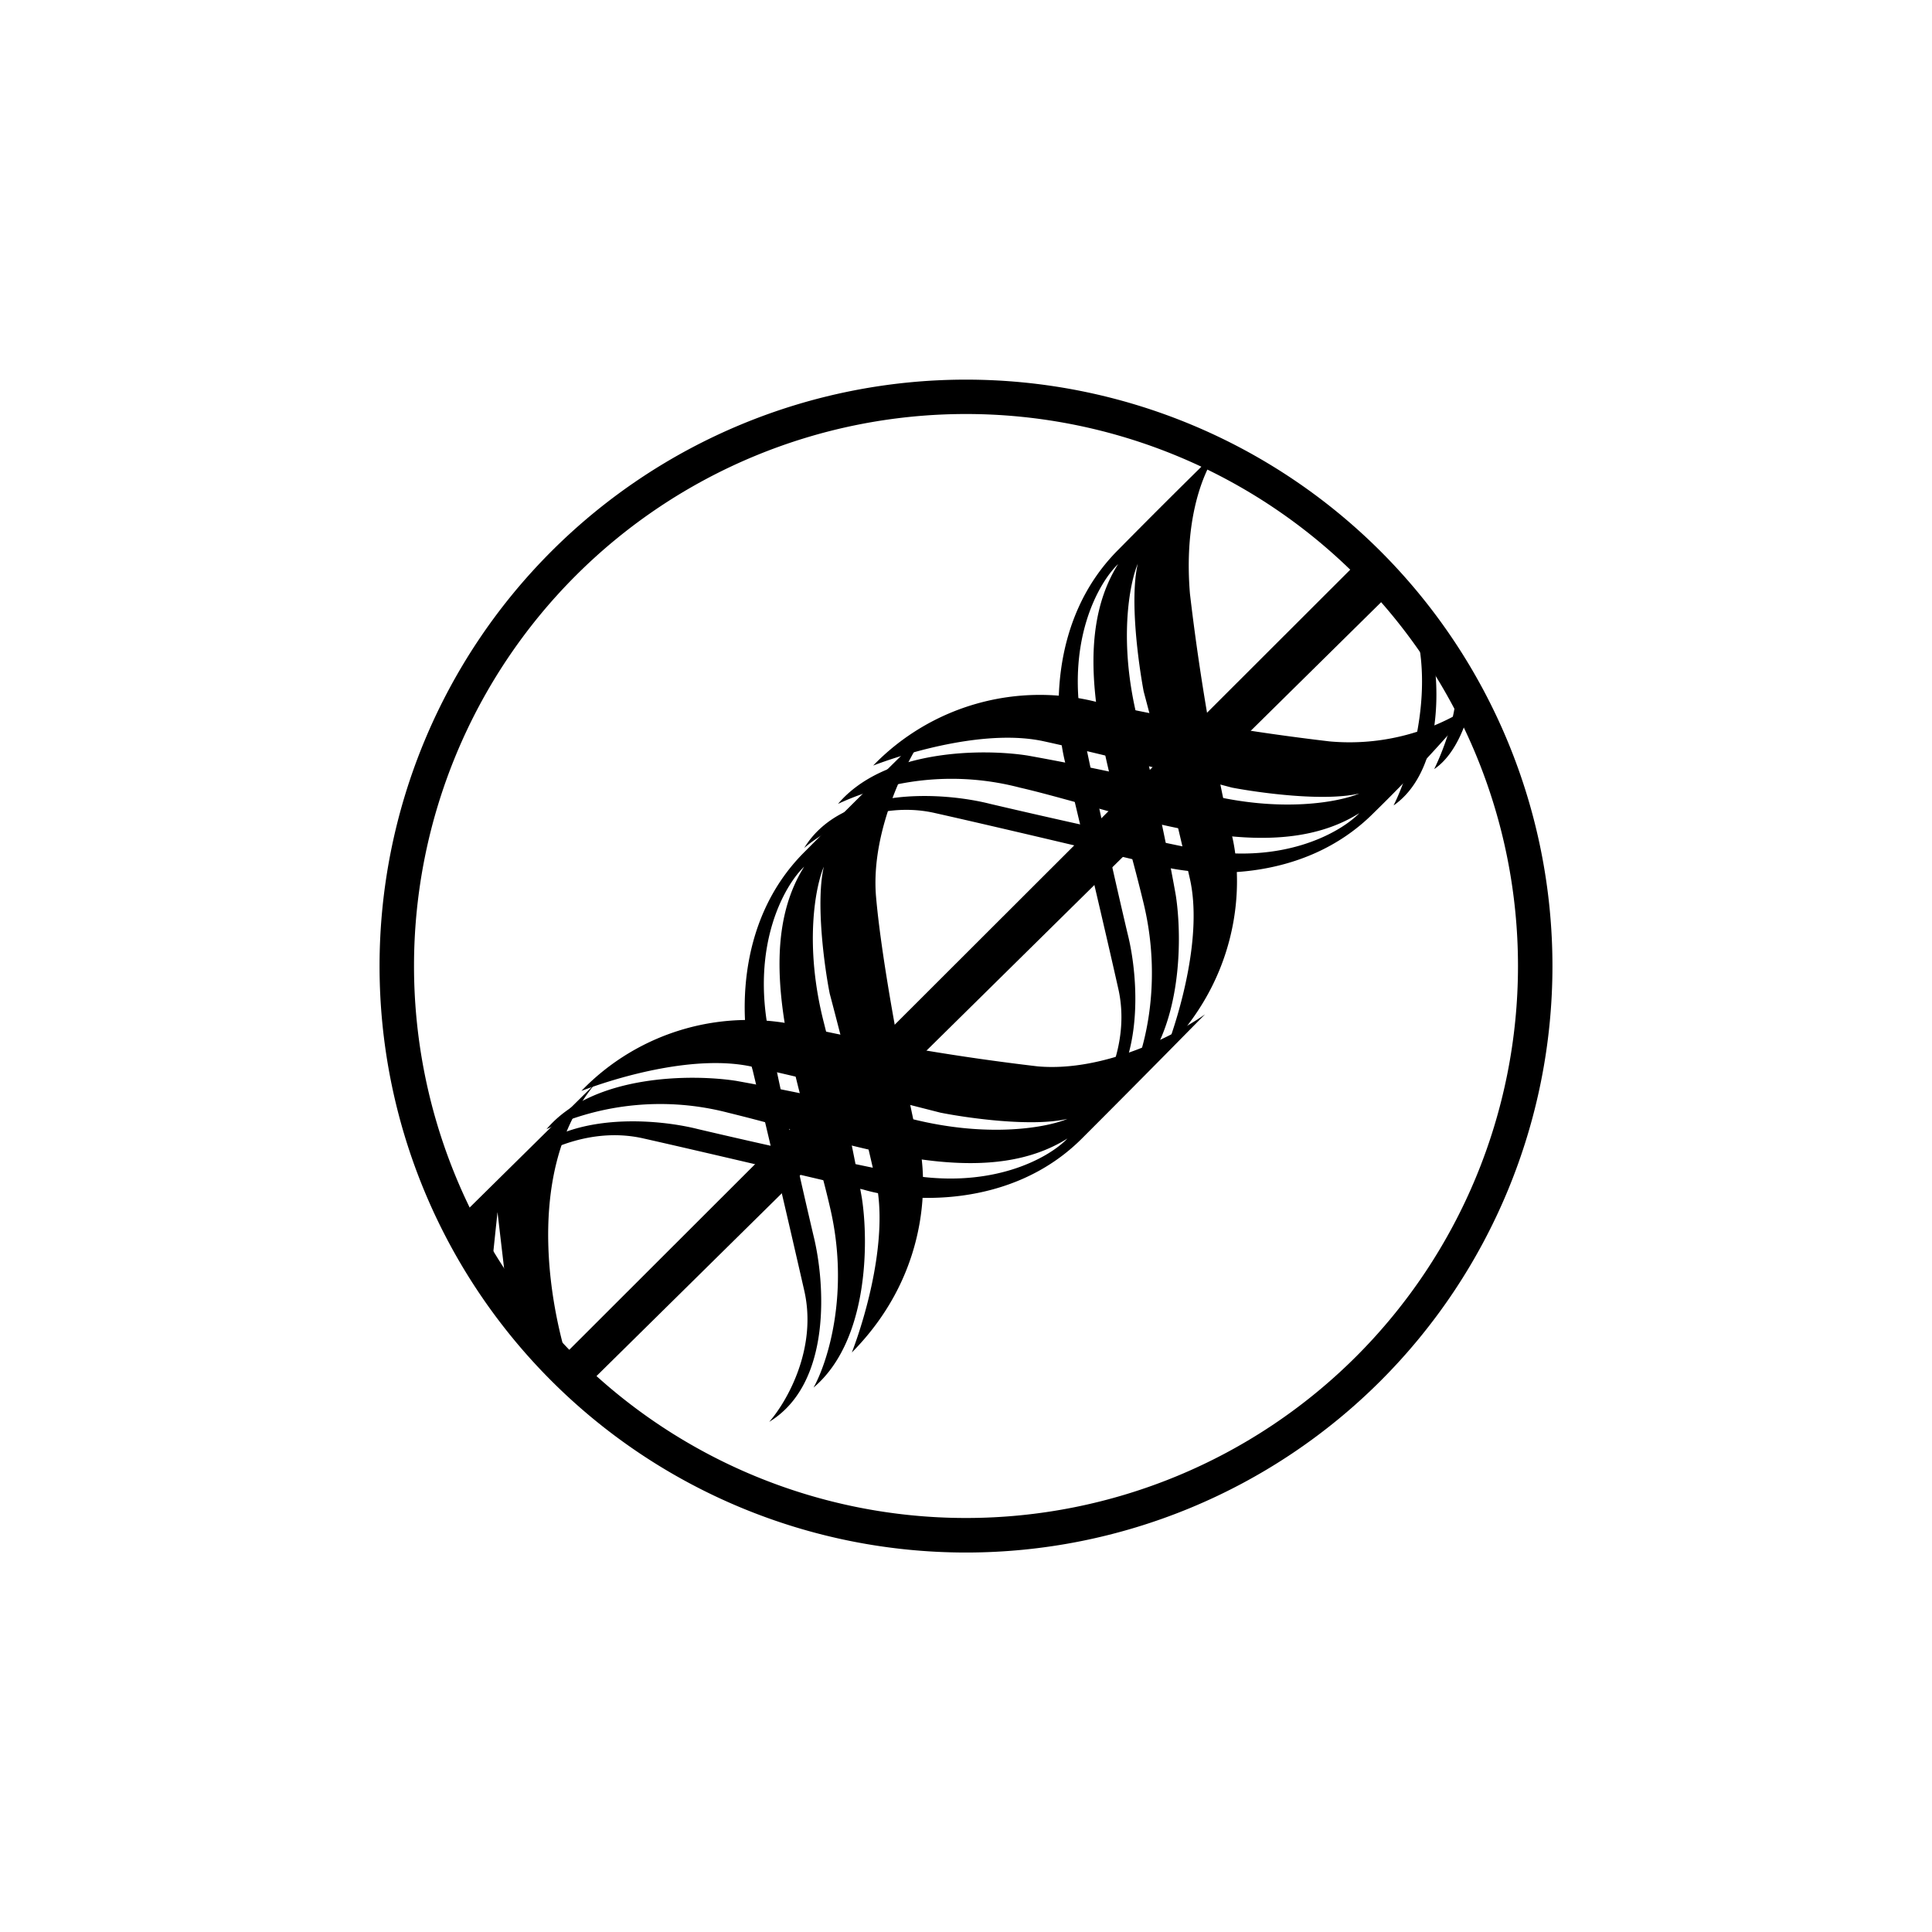
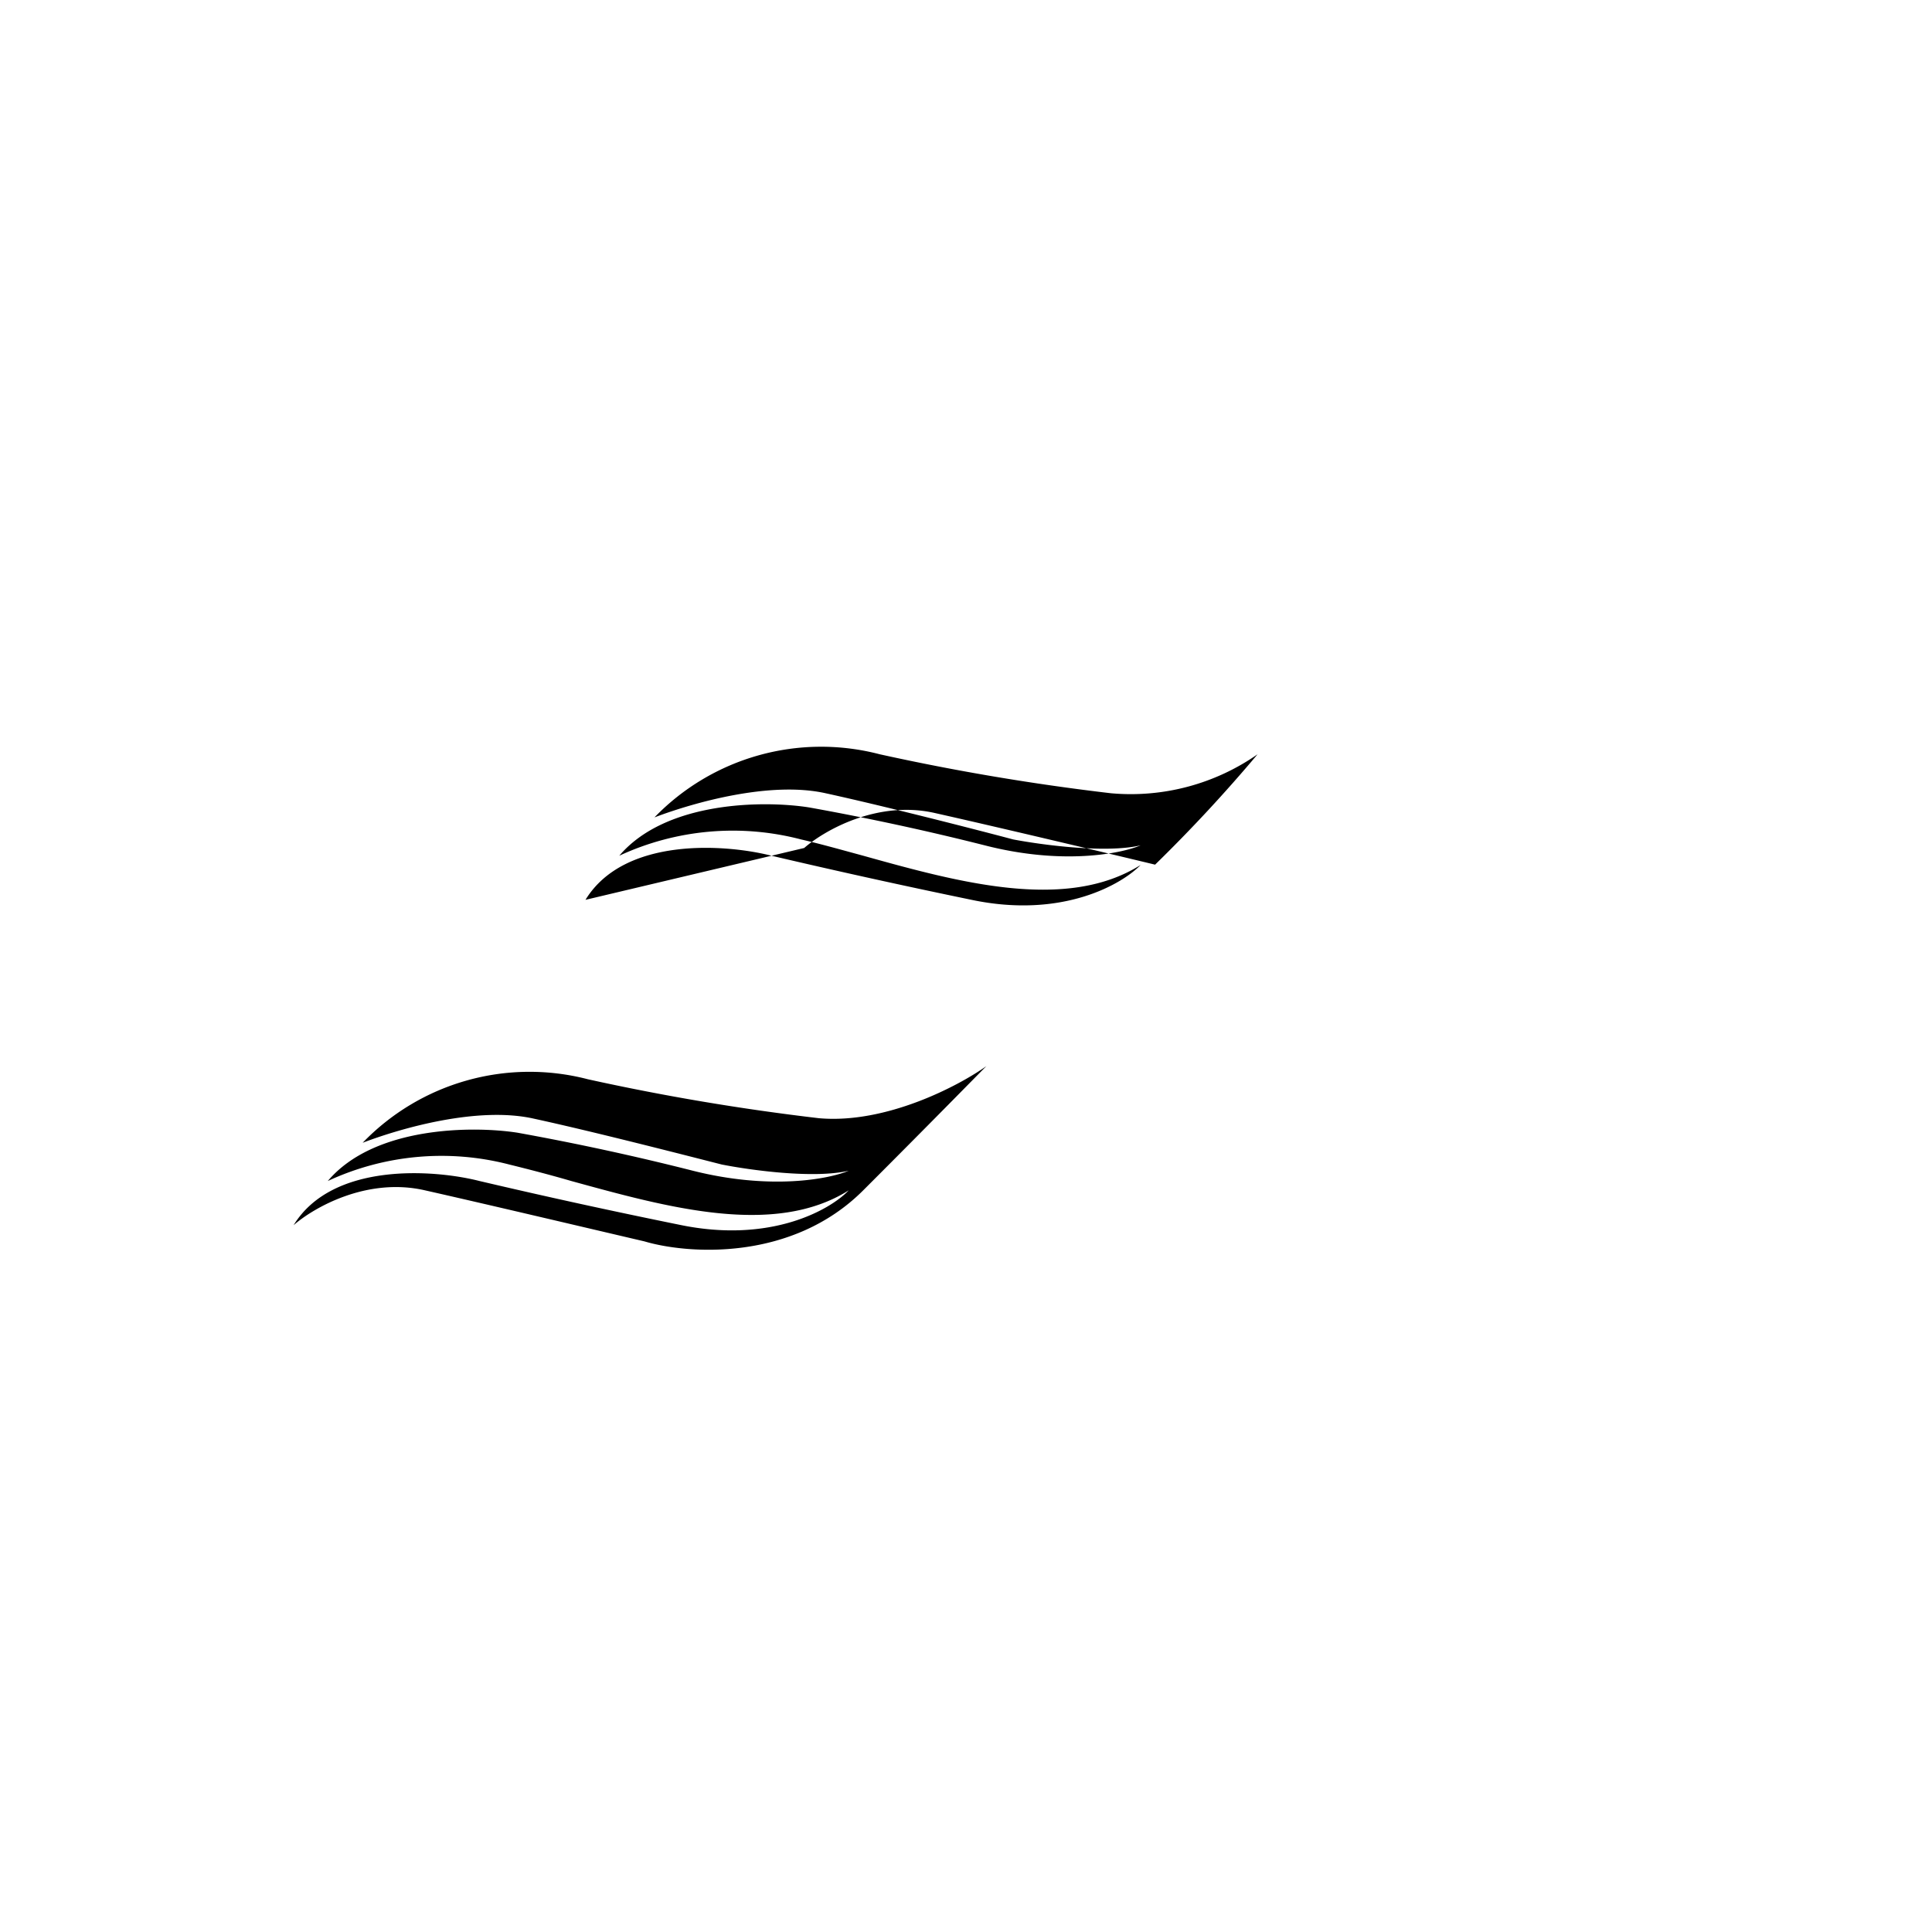
<svg xmlns="http://www.w3.org/2000/svg" width="800" height="800" viewBox="0 0 24 24">
-   <path fill="currentColor" d="M9.99 10.534c.244-.214.909-.6 1.629-.433c.728.163 2.121.493 2.73.64c.535.153 1.83.248 2.717-.644q.67-.654 1.273-1.371a2.75 2.75 0 0 1-1.822.484a29 29 0 0 1-2.871-.484a2.88 2.88 0 0 0-2.799.784c.485-.184 1.436-.454 2.126-.3c.746.163 1.864.45 2.331.574c.343.065 1.145.176 1.582.073c-.24.103-.969.249-1.937 0a32 32 0 0 0-2.182-.471c-.544-.086-1.774-.086-2.357.6a3.35 3.35 0 0 1 2.259-.202c.244.056.501.129.771.202c1.183.33 2.52.698 3.446.115c-.232.24-.973.67-2.1.433a95 95 0 0 1-2.486-.548c-.574-.146-1.83-.236-2.31.548m-3.626 4.042c.245-.215.909-.6 1.633-.433c.725.163 2.122.493 2.726.634c.536.159 1.83.253 2.717-.634s1.389-1.402 1.53-1.543c-.343.244-1.243.72-2.078.647a29 29 0 0 1-2.872-.484a2.88 2.88 0 0 0-2.798.789c.484-.185 1.435-.455 2.125-.3c.746.162 1.864.45 2.336.57c.343.068 1.14.18 1.577.077c-.24.103-.969.244-1.937 0q-1.08-.274-2.177-.472c-.545-.085-1.779-.085-2.357.6a3.35 3.35 0 0 1 2.254-.205c.244.06.506.128.771.205c1.188.326 2.52.699 3.446.116c-.227.24-.969.664-2.1.428a83 83 0 0 1-2.486-.544c-.57-.145-1.83-.236-2.31.549" />
-   <path fill="currentColor" d="M16.886 6.964L6.879 16.96l.398.265l9.994-9.857z" />
-   <path fill="currentColor" d="M13.457 13.903c.214-.244.6-.909.433-1.629c-.163-.728-.493-2.125-.639-2.73c-.154-.535-.248-1.83.643-2.717a97 97 0 0 1 1.248-1.243c-.245.343-.43.956-.36 1.792q.17 1.448.484 2.871c.171.506.24 1.766-.784 2.799c.184-.484.454-1.436.3-2.126a65 65 0 0 0-.575-2.331c-.064-.343-.176-1.145-.073-1.586c-.103.244-.244.973 0 1.941c.245.969.416 1.856.472 2.177c.085.545.085 1.78-.6 2.358c.171-.3.458-1.183.201-2.255a23 23 0 0 0-.201-.771c-.33-1.187-.699-2.52-.116-3.446c-.24.227-.668.969-.433 2.1q.258 1.247.549 2.486c.146.57.236 1.83-.549 2.31m-3.9 3.758c.214-.244.6-.908.433-1.632a247 247 0 0 0-.639-2.73c-.154-.536-.248-1.826.64-2.713a184 184 0 0 1 1.542-1.53c-.249.343-.72 1.243-.651 2.078c.072.836.35 2.259.484 2.867c.171.506.24 1.766-.784 2.8c.184-.48.45-1.437.3-2.122q-.267-1.172-.575-2.336c-.068-.343-.175-1.14-.073-1.577c-.102.24-.248.968 0 1.937c.245.969.416 1.856.472 2.177c.085.544.085 1.779-.6 2.357c.171-.304.458-1.183.201-2.254c-.056-.244-.128-.506-.201-.772c-.33-1.187-.699-2.52-.116-3.445c-.24.227-.668.968-.433 2.1q.258 1.246.549 2.486c.141.57.236 1.83-.549 2.31m-3.78-2.605l1.62-1.599c-.947 1.136-.54 3.017-.218 3.814l-.875-1.157l-.124-1.058l-.111 1.058zM17.314 10c.198-.395.519-1.402.245-2.272l.758.772c-.026.257-.163.827-.501 1.054c.12-.244.338-.814.257-1.153l-.257-.171c.064.424.06 1.38-.502 1.774z" />
-   <path fill="currentColor" fill-rule="evenodd" d="M12 19.286a7.285 7.285 0 1 0 0-14.57a7.285 7.285 0 0 0 0 14.57m0-.429a6.857 6.857 0 1 0 0-13.714a6.857 6.857 0 0 0 0 13.714" clip-rule="evenodd" />
+   <path fill="currentColor" d="M9.99 10.534c.244-.214.909-.6 1.629-.433c.728.163 2.121.493 2.73.64q.67-.654 1.273-1.371a2.75 2.75 0 0 1-1.822.484a29 29 0 0 1-2.871-.484a2.88 2.88 0 0 0-2.799.784c.485-.184 1.436-.454 2.126-.3c.746.163 1.864.45 2.331.574c.343.065 1.145.176 1.582.073c-.24.103-.969.249-1.937 0a32 32 0 0 0-2.182-.471c-.544-.086-1.774-.086-2.357.6a3.35 3.35 0 0 1 2.259-.202c.244.056.501.129.771.202c1.183.33 2.52.698 3.446.115c-.232.24-.973.67-2.1.433a95 95 0 0 1-2.486-.548c-.574-.146-1.83-.236-2.31.548m-3.626 4.042c.245-.215.909-.6 1.633-.433c.725.163 2.122.493 2.726.634c.536.159 1.83.253 2.717-.634s1.389-1.402 1.53-1.543c-.343.244-1.243.72-2.078.647a29 29 0 0 1-2.872-.484a2.88 2.88 0 0 0-2.798.789c.484-.185 1.435-.455 2.125-.3c.746.162 1.864.45 2.336.57c.343.068 1.14.18 1.577.077c-.24.103-.969.244-1.937 0q-1.08-.274-2.177-.472c-.545-.085-1.779-.085-2.357.6a3.35 3.35 0 0 1 2.254-.205c.244.06.506.128.771.205c1.188.326 2.52.699 3.446.116c-.227.24-.969.664-2.1.428a83 83 0 0 1-2.486-.544c-.57-.145-1.83-.236-2.31.549" />
</svg>